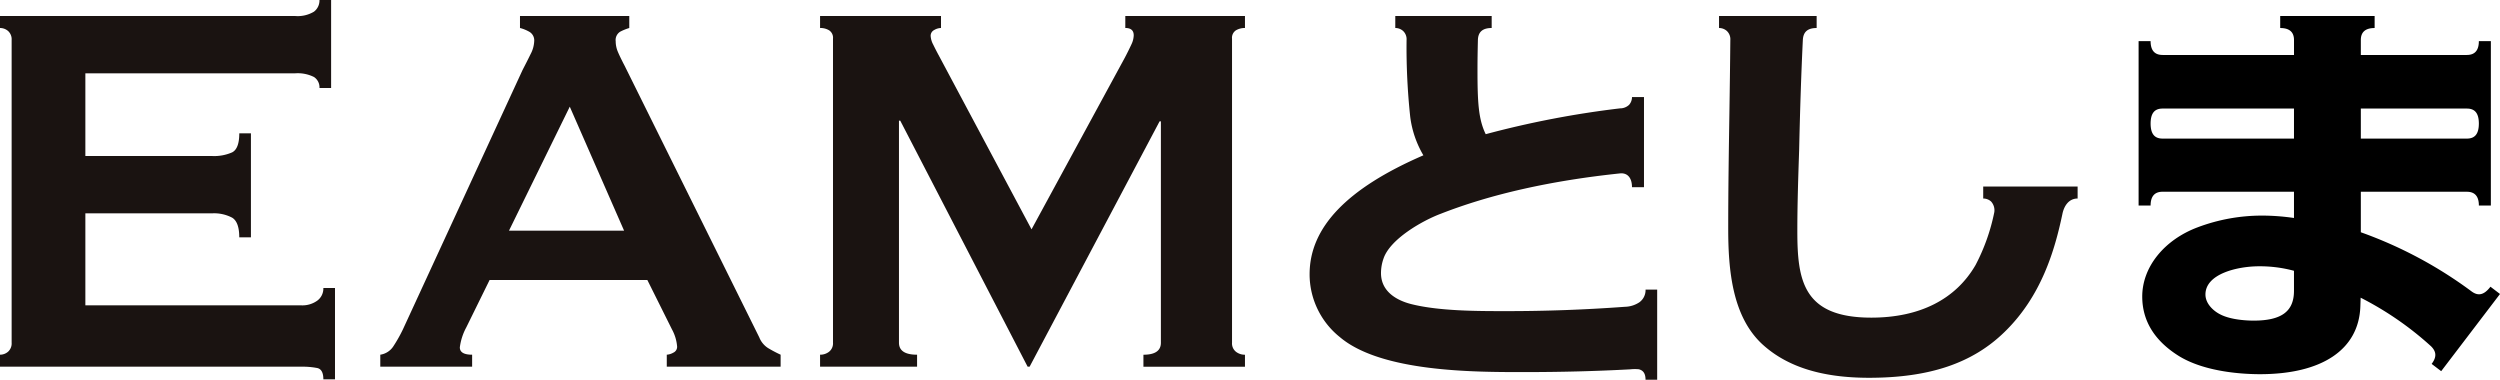
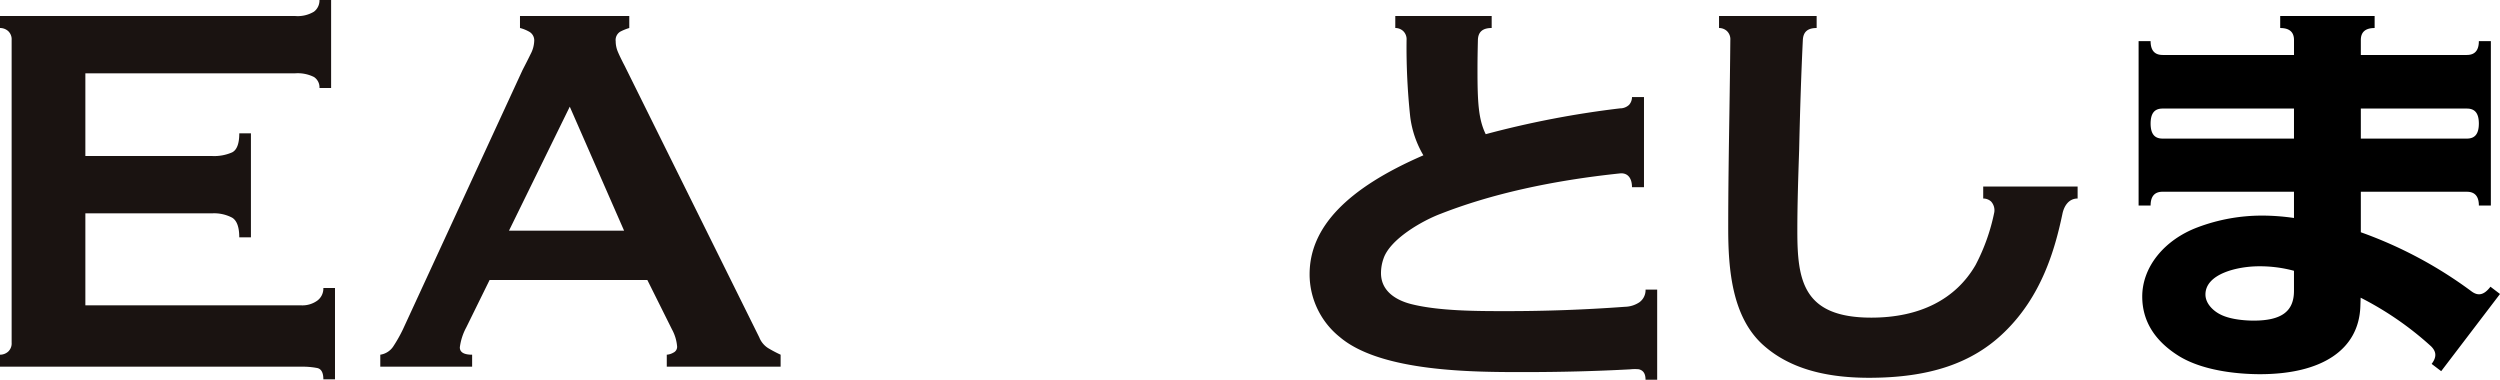
<svg xmlns="http://www.w3.org/2000/svg" data-name="グループ 1" width="508.318" height="77.217">
  <path data-name="パス 1" d="M506.377 58.297c-1.3 1.709-2.488 1.936-3.809.975a86.55 86.55 0 0 0-22.548-12.048v-8.235h21.561q2.442 0 2.441 2.807h2.437V8.368h-2.441q0 2.808-2.441 2.807v.006H480.02V8.139q0-2.439 2.807-2.441V3.259h-19.2v2.439q2.808 0 2.807 2.441v3.042h-26.718v-.006q-2.442 0-2.441-2.807h-2.439v33.427h2.439q0-2.808 2.441-2.807h26.713v5.334a45.453 45.453 0 0 0-6.282-.485 37.053 37.053 0 0 0-13.332 2.391c-6.827 2.578-11.239 8.1-11.239 14.068 0 4.934 2.5 9 7.431 12.08 5.407 3.347 13.335 3.707 16.495 3.707 12.659 0 20.1-5.012 20.423-13.755l.058-1.8a65.2 65.2 0 0 1 14.322 9.886c1.057 1.054 1.2 2.148.114 3.577l1.941 1.477 11.958-15.693Zm-39.948.825c0 4.2-2.534 6.069-8.219 6.069-1.018 0-4.511-.092-6.771-1.266-1.39-.694-3.011-2.173-3.011-4.049 0-4.2 6.511-5.732 10.888-5.732a26.536 26.536 0 0 1 7.112.915Zm0-30.942h-26.725c-1.611-.006-2.42-.934-2.427-3.056.008-2.1.8-3.024 2.374-3.05h26.779Zm35.219-6.105c1.573.026 2.366.953 2.372 3.05-.006 2.122-.815 3.05-2.427 3.056H480.02v-6.106Z" />
  <path data-name="パス 2" d="M64.959 17.894a2.512 2.512 0 0 0-1.118-2.237 7.374 7.374 0 0 0-3.878-.744H17.357v16.809h25.774a9.055 9.055 0 0 0 4.076-.746q1.446-.744 1.446-3.863h2.368v21.148h-2.372q0-3.117-1.446-4a7.867 7.867 0 0 0-4.076-.882h-25.77v18.708h43.921a5.175 5.175 0 0 0 3.222-.95 3.067 3.067 0 0 0 1.248-2.575h2.366v18.573h-2.365q0-2.034-1.248-2.305a15.623 15.623 0 0 0-3.222-.272H0v-2.439a2.481 2.481 0 0 0 1.643-.61 2.265 2.265 0 0 0 .723-1.831V8.135a2.265 2.265 0 0 0-.723-1.831A2.481 2.481 0 0 0 0 5.694V3.252h59.962a6.415 6.415 0 0 0 3.878-.88A2.865 2.865 0 0 0 64.958 0h2.366v17.894Z" fill="#1a1311" />
  <path data-name="パス 3" d="M77.322 72.12a3.83 3.83 0 0 0 2.694-1.762 29.45 29.45 0 0 0 1.909-3.39l24.326-52.734q.918-1.76 1.645-3.253a6.146 6.146 0 0 0 .722-2.577 2.022 2.022 0 0 0-.92-1.9 7.707 7.707 0 0 0-1.971-.813V3.253h22.222v2.441a10.545 10.545 0 0 0-1.841.746 2 2 0 0 0-.92 1.965 5.512 5.512 0 0 0 .459 2.169q.46 1.087 1.381 2.847l27.353 55.175a4.571 4.571 0 0 0 1.776 2.168 26.075 26.075 0 0 0 2.565 1.356v2.439h-23.148V72.12a3.036 3.036 0 0 0 1.315-.407 1.305 1.305 0 0 0 .79-1.22 8.665 8.665 0 0 0-1.053-3.524l-5-10.031H99.544l-4.734 9.625a11.606 11.606 0 0 0-1.314 4.067q0 1.492 2.5 1.491v2.439H77.322Zm49.573-25.215L115.85 21.69l-12.362 25.215Z" fill="#1a1311" />
-   <path data-name="パス 4" d="M166.742 72.12a2.917 2.917 0 0 0 1.84-.61 2.164 2.164 0 0 0 .789-1.831V7.863a1.811 1.811 0 0 0-.789-1.7 3.5 3.5 0 0 0-1.84-.474V3.253h24.59v2.441a2.814 2.814 0 0 0-1.381.407 1.311 1.311 0 0 0-.723 1.219 4.292 4.292 0 0 0 .526 1.764q.524 1.085 1.184 2.3l18.8 35.246 18.936-34.839a59.518 59.518 0 0 0 1.381-2.78 4.51 4.51 0 0 0 .461-1.831c0-.993-.572-1.491-1.71-1.491V3.253h24.329v2.441a3.505 3.505 0 0 0-1.841.474 1.814 1.814 0 0 0-.789 1.7v61.816a2.168 2.168 0 0 0 .789 1.831 2.918 2.918 0 0 0 1.841.61v2.439h-20.646v-2.439q3.552 0 3.552-2.441V24.673h-.264l-26.43 49.887h-.4l-25.9-50.023h-.262V69.68q0 2.442 3.681 2.441v2.439h-19.724Z" fill="#1a1311" />
  <path data-name="パス 5" d="M403.241 37.925v2.439a2.365 2.365 0 0 1 1.6.61 2.644 2.644 0 0 1 .656 2.165 40.08 40.08 0 0 1-3.81 10.746c-4.053 7-11.388 10.7-21.207 10.7-13.927 0-15.033-7.637-15.033-17.622 0-5.484.186-11.027.366-16.4.18-8.061.427-15.747.754-22.435.084-1.613.938-2.433 2.807-2.433V3.256h-19.85v2.439a2.373 2.373 0 0 1 1.6.61 2.3 2.3 0 0 1 .7 1.831c-.046 4.94-.119 10.2-.191 14.869-.119 7.694-.241 15.65-.241 23.453 0 8.426.815 17.8 6.862 23.468 5.018 4.635 12.136 6.888 21.761 6.888 12.307 0 21.07-2.964 27.577-9.329 7.448-7.236 10.173-16.525 11.714-23.812l.043-.2c.3-1.472 1.216-3.109 3.086-3.109v-2.439Z" fill="#1a1311" />
  <path data-name="パス 6" d="M334.589 58.88a3.064 3.064 0 0 1-1.249 2.575 5.476 5.476 0 0 1-2.922.923 326.33 326.33 0 0 1-24.184.882c-5.715 0-13.543 0-19.171-1.4-2.342-.571-6.27-2.154-6.27-6.339a8.885 8.885 0 0 1 .516-2.952c1.329-3.947 7.845-7.68 11.648-9.109 10.176-3.983 22.434-6.737 36.472-8.206 1.523-.131 2.4.957 2.4 2.81h2.439V19.74h-2.439a2.361 2.361 0 0 1-.61 1.594 2.679 2.679 0 0 1-1.831.7 193.361 193.361 0 0 0-27.3 5.25c-1.5-3.059-1.674-6.621-1.674-13.134 0-2.017.037-4.02.086-6.057.055-1.585.946-2.4 2.8-2.4V3.254h-19.6v2.439a2.361 2.361 0 0 1 1.594.61 2.3 2.3 0 0 1 .7 1.831 133.338 133.338 0 0 0 .74 15.6 20.424 20.424 0 0 0 2.679 7.845c-15.566 6.742-23.136 14.658-23.136 24.187a16.362 16.362 0 0 0 6.148 12.771c8.4 7.12 27.263 7.12 37.4 7.12 7.562 0 14.673-.186 21.6-.558a8.878 8.878 0 0 1 1.782-.018c.826.2 1.376.773 1.376 2.13h2.366V58.88Z" fill="#1a1311" />
</svg>